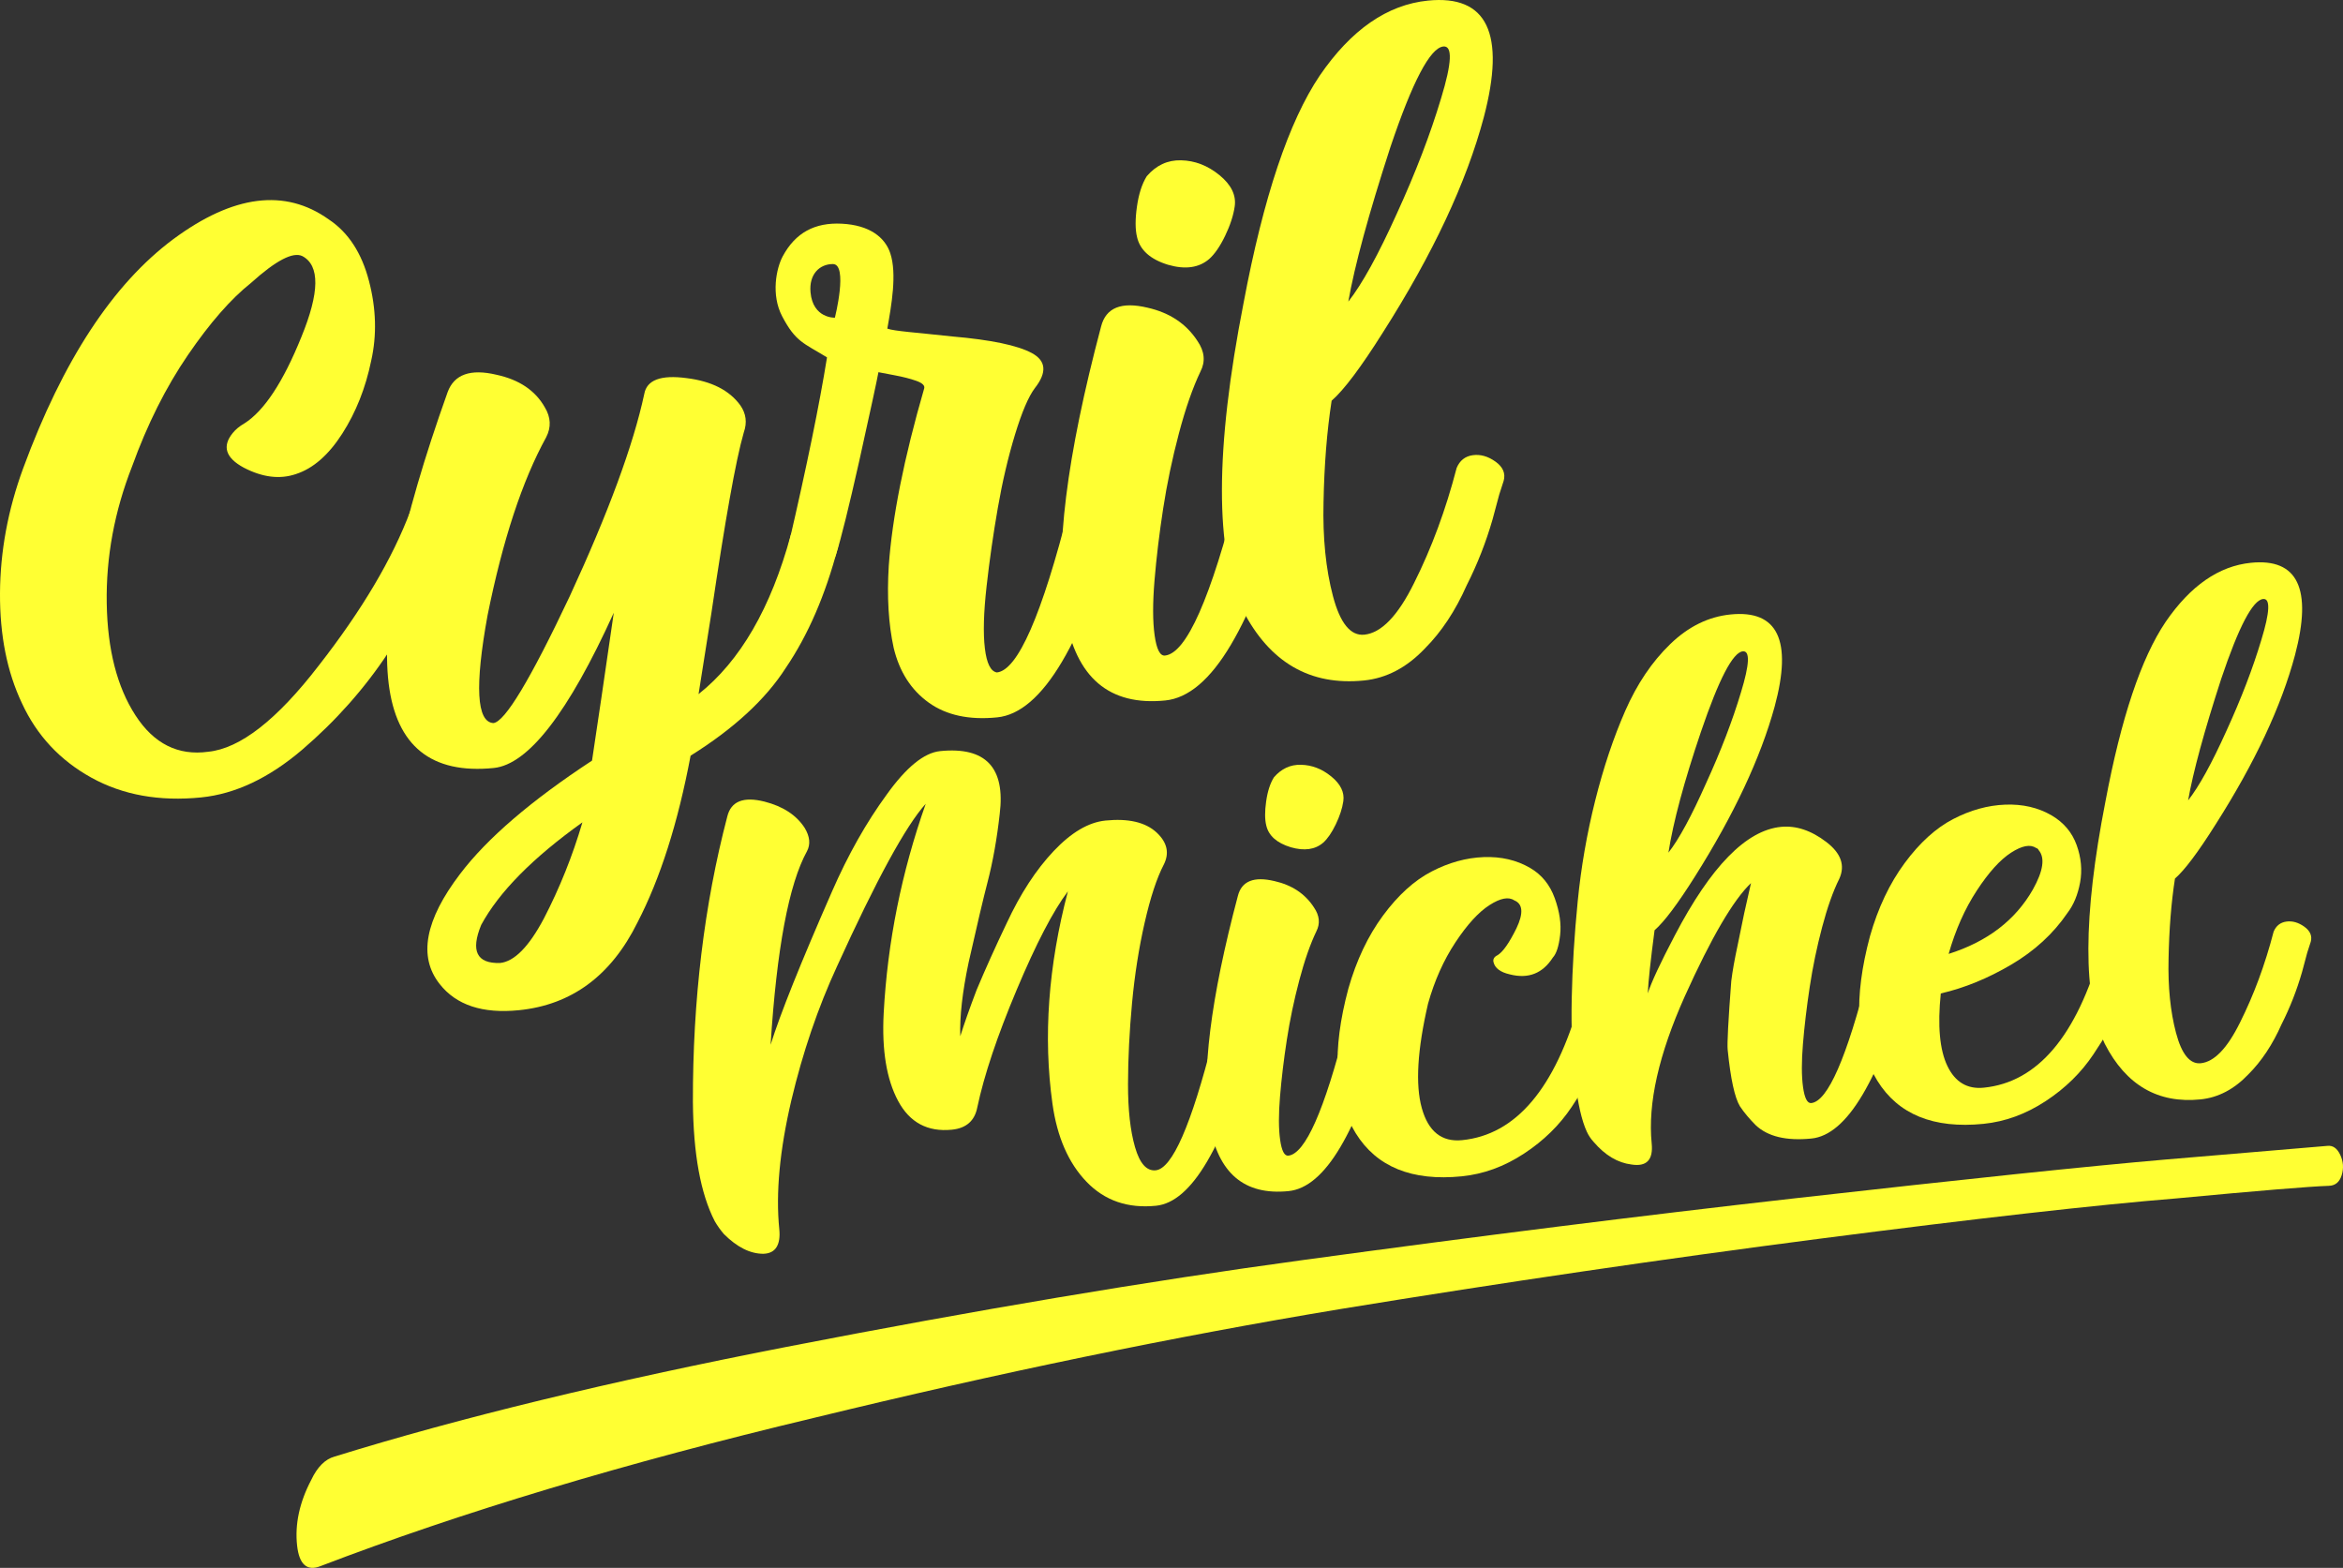
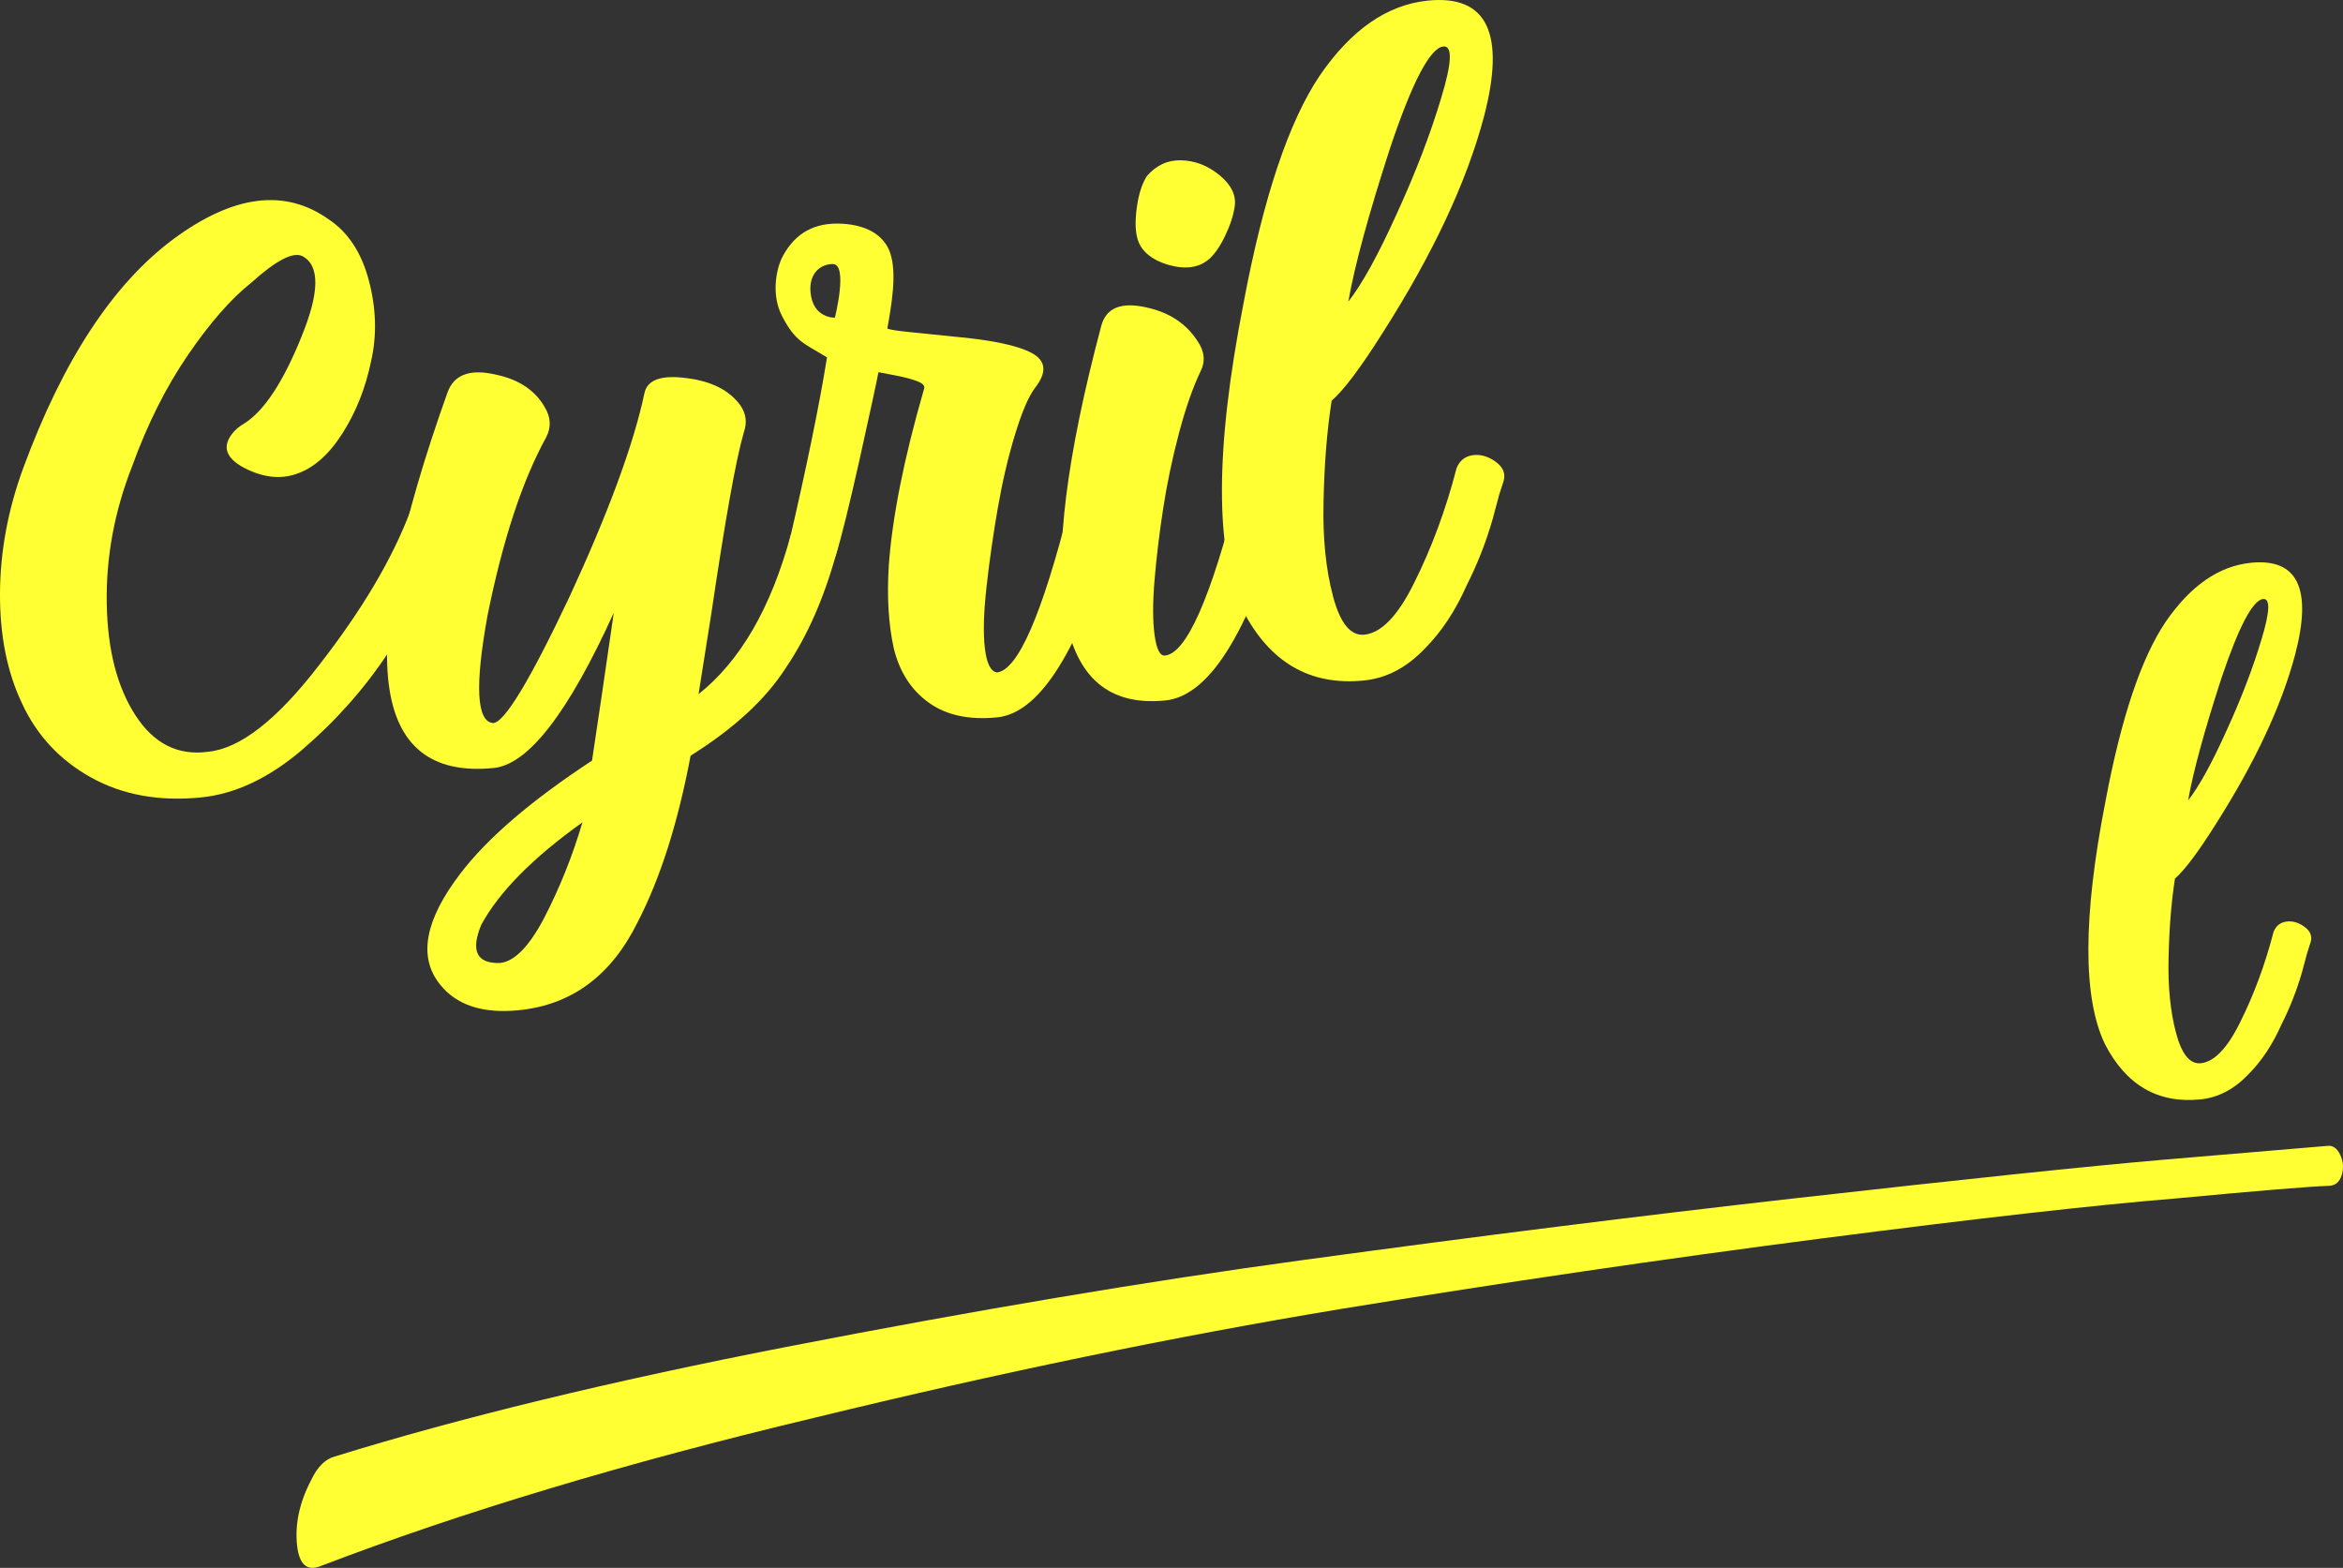
<svg xmlns="http://www.w3.org/2000/svg" xmlns:ns1="http://sodipodi.sourceforge.net/DTD/sodipodi-0.dtd" xmlns:ns2="http://www.inkscape.org/namespaces/inkscape" id="Calque_2" x="0px" y="0px" viewBox="0 0 2263.094 1514.325" xml:space="preserve" width="2263.094" height="1514.325" ns1:docname="Logo Cyril #ffff33.svg" ns2:version="1.1.2 (b8e25be8, 2022-02-05)">
  <rect x="0" y="0" width="2263.094" height="1514.325" fill="#333333" stroke="none" />
  <defs id="defs418" />
  <g id="g413" transform="translate(-546.614,-515.829)" style="fill:#ffff33;fill-opacity:1">
    <path d="m 943.039,1009.208 c 4.136,-6.849 9.964,-10.11 17.507,-9.801 7.533,0.323 14.438,3.648 20.702,9.979 6.267,6.342 7.854,12.878 4.787,19.619 -22.165,46.187 -43.681,85.335 -64.572,117.45 -22.806,34.455 -50.485,65.655 -83.055,93.579 -32.1,27.349 -64.592,42.677 -97.488,45.985 -40.334,4.056 -75.685,-2.301 -106.042,-19.086 -30.368,-16.77 -52.746,-40.789 -67.145,-72.043 -14.292,-30.184 -21.325,-65.52 -21.114,-106.02 0.213,-40.487 7.683,-80.773 22.421,-120.85 38.304,-104.079 86.643,-177.823 144.995,-221.216 57.869,-42.806 107.884,-49.166 150.04,-19.108 18.953,12.567 31.932,32.443 38.959,59.601 6.963,26.637 7.671,52.295 2.112,76.976 -5.398,26.271 -14.699,49.72 -27.902,70.344 -13.202,20.625 -28.11,33.657 -44.715,39.07 -15.546,5.32 -32.374,3.255 -50.472,-6.181 -17.575,-9.49 -21.11,-20.654 -10.605,-33.507 2.863,-3.504 6.577,-6.554 11.14,-9.161 19.147,-12.102 37.515,-39.954 55.118,-83.534 17.645,-43.044 17.979,-69.071 0.992,-78.091 -9.027,-4.444 -25.585,4.181 -49.658,25.898 -19.361,15.352 -39.678,38.563 -60.938,69.646 -21.271,31.084 -39.237,66.937 -53.911,107.534 -17.068,43.526 -25.233,87.639 -24.485,132.313 0.738,44.688 9.991,80.744 27.761,108.166 17.76,27.436 41.187,39.15 70.27,35.146 30.77,-3.094 66.314,-30.79 106.622,-83.084 41.782,-53.513 71.34,-103.383 88.676,-149.624 z" id="path389" style="fill:#ffff33;fill-opacity:1" />
    <path d="m 1310.413,1032.568 c 3.013,-7.263 8.361,-11.419 16.033,-12.467 7.659,-1.034 14.979,1.044 21.934,6.236 6.955,5.205 9.449,11.388 7.492,18.543 -12.024,45.708 -28.777,84.378 -50.245,116.009 -19.458,30.374 -50.12,58.646 -91.974,84.828 -12.231,65.013 -29.343,118.731 -51.334,161.145 -25.394,51.324 -63.56,79.559 -114.503,84.682 -35.023,3.521 -60.532,-4.906 -76.512,-25.272 -20.876,-26.318 -14.257,-61.821 19.842,-106.52 26.028,-34.251 68.472,-70.68 127.305,-109.286 l 9.12,-61.219 11.896,-81.6 c -43.892,96.614 -82.547,146.595 -115.978,149.957 -120.455,12.112 -135.297,-108.872 -44.539,-362.965 6.307,-17.242 22.088,-22.85 47.354,-16.822 21.912,4.769 37.44,15.268 46.585,31.497 5.79,9.606 6.217,19.212 1.29,28.816 -23.114,41.999 -42.006,99.377 -56.662,172.133 -12.433,68.262 -10.557,102.91 5.63,103.958 11.143,-1.121 35.711,-41.908 73.724,-122.391 37.414,-80.95 61.418,-146.078 72.013,-195.386 2.373,-13.631 16.066,-18.764 41.067,-15.386 23.879,2.963 41.1,11.684 51.676,26.161 5.631,8.014 6.772,16.744 3.438,26.188 -3.977,13.805 -8.523,35.167 -13.656,64.087 -4.821,26.754 -10.746,63.795 -17.77,111.136 l -12.296,77.62 c 40.209,-31.907 69.895,-83.134 89.07,-153.682 z m -280.85,413.374 c 13.793,-1.387 27.897,-15.669 42.325,-42.849 15.259,-29.412 27.694,-60.412 37.283,-92.997 -48.01,34.3 -80.606,67.328 -97.778,99.08 -10.334,25.16 -4.278,37.415 18.17,36.766 z" id="path391" style="fill:#ffff33;fill-opacity:1" />
    <path d="m 1579.447,1005.515 c 3.014,-7.263 8.362,-11.419 16.034,-12.467 7.659,-1.033 14.979,1.044 21.933,6.237 6.956,5.205 9.45,11.387 7.494,18.543 -15.093,57.8 -32.606,103.519 -52.543,137.146 -19.934,33.638 -40.785,51.539 -62.538,53.727 -27.062,2.721 -49.123,-2.021 -66.157,-14.252 -17.046,-12.219 -28.328,-29.841 -33.861,-52.878 -5.008,-23.077 -6.58,-49.452 -4.74,-79.123 3.318,-46.967 14.719,-104.12 34.215,-171.483 0.791,-2.755 -1.727,-5.178 -7.565,-7.279 -5.839,-2.089 -12.996,-3.92 -21.457,-5.48 -8.474,-1.561 -13.52,-2.523 -15.166,-2.897 -1.379,7.651 -7.595,36.417 -18.659,86.3 -10.005,44.423 -17.444,74.393 -22.318,89.884 -4.137,12.212 -13.382,16.22 -27.735,12.035 -14.365,-4.184 -20.243,-12.035 -17.646,-23.553 17.198,-74.093 29.43,-133.741 36.678,-178.968 -22.512,-13.85 -30.278,-14.839 -43.306,-39.656 -10.938,-20.835 -5.691,-46.399 0.542,-57.974 12.33,-22.899 31.046,-32.807 57.027,-31.486 26.872,1.366 41.815,13.13 46.908,28.69 6.496,19.849 1.074,50.16 -2.917,72.66 7.211,2.491 26.964,3.657 62.733,7.561 37.31,3.22 62.896,8.549 76.785,15.998 13.878,7.449 14.875,18.743 3.004,33.87 -6.154,8.131 -12.551,23.109 -19.198,44.946 -6.647,21.85 -12.189,45.447 -16.598,70.816 -4.422,25.37 -8.048,50.659 -10.865,75.868 -2.829,25.209 -3.379,45.102 -1.638,59.663 1.729,14.575 5.588,22.353 11.594,23.357 20.158,-2.03 43.485,-55.294 69.96,-159.805 z M 1353.043,822.677 c 0,0 13.001,-51.831 -1.972,-51.816 -12.805,0.013 -23.17,9.787 -21.578,27.303 2.312,25.431 23.55,24.513 23.55,24.513 z" id="path393" style="fill:#ffff33;fill-opacity:1" />
    <path d="m 1742.622,989.107 c 3.015,-7.263 8.226,-11.405 15.635,-12.427 7.399,-1.007 14.582,1.084 21.537,6.277 6.955,5.205 9.71,11.361 8.289,18.463 -15.093,57.8 -32.606,103.519 -52.543,137.146 -19.935,33.638 -41.047,51.565 -63.334,53.807 -108.255,10.886 -128.929,-109.512 -62.051,-361.205 4.607,-18.151 19.538,-24.201 44.807,-18.173 21.39,4.822 37.467,15.529 48.257,32.133 6.901,10.035 7.888,19.848 2.962,29.452 -7.535,15.771 -14.494,35.767 -20.902,59.992 -6.407,24.237 -11.483,48.467 -15.204,72.686 -3.731,24.232 -6.501,47.288 -8.32,69.18 -1.818,21.892 -1.786,39.578 0.109,53.055 1.883,13.479 5.224,19.978 10.001,19.498 20.695,-2.084 44.282,-55.373 70.757,-159.884 z M 1714.56,765.995 c -9.875,8.505 -23.08,10.361 -39.64,5.594 -17.148,-5.235 -27.153,-14.154 -30.025,-26.73 -1.817,-7.317 -1.857,-17.099 -0.137,-29.333 1.71,-12.232 4.88,-22.062 9.498,-29.499 9.113,-10.564 20.13,-15.692 33.025,-15.382 13.418,0.259 25.834,5.041 37.223,14.348 11.389,9.308 16.286,19.406 14.703,30.282 -1.272,8.708 -4.346,18.125 -9.218,28.264 -4.885,10.139 -10.024,17.628 -15.429,22.456 z" id="path395" style="fill:#ffff33;fill-opacity:1" />
    <path d="m 1953.546,967.897 c 3.015,-7.263 8.227,-11.406 15.636,-12.427 7.399,-1.007 14.707,1.071 21.934,6.237 7.218,5.178 9.849,11.347 7.892,18.503 l -4.291,13.296 -6.435,23.964 c -6.36,22.085 -14.68,43.286 -24.96,63.617 -10.923,24.691 -24.413,45.069 -40.485,61.158 -17.448,18.375 -37.057,28.651 -58.809,30.838 -52.014,5.23 -90.995,-17.383 -116.975,-67.836 -27.141,-56.77 -26.912,-155.689 0.713,-296.76 19.199,-102.159 43.734,-175.381 73.59,-219.666 30.38,-44.325 65.202,-68.467 104.479,-72.417 57.311,-5.763 75.287,31.827 53.953,112.768 -16.739,62.79 -49.18,131.983 -97.319,207.579 -21.266,33.772 -37.808,55.8 -49.636,66.098 -4.557,29.403 -7.16,62.104 -7.827,98.076 -0.837,34.394 2.204,64.641 9.125,90.742 6.91,26.115 16.999,38.492 30.27,37.158 16.442,-1.654 32.461,-18.264 48.053,-49.858 16.959,-33.868 30.661,-70.887 41.092,-111.07 z m -12.801,-407.163 c -12.736,1.281 -29.84,33.83 -51.29,97.621 -20.873,64.286 -34.378,113.886 -40.516,148.8 13.303,-16.878 28.942,-45.248 46.919,-85.122 18.019,-39.325 32.241,-76.409 42.686,-111.229 10.485,-34.281 11.218,-50.976 2.201,-50.07 z" id="path397" style="fill:#ffff33;fill-opacity:1" />
    <path d="m 2637.937,1635.807 156.713,-13.23 c 5.255,-0.594 9.38,2.294 12.385,8.661 2.996,6.368 3.479,12.904 1.422,19.585 -2.053,6.695 -6.172,10.14 -12.344,10.337 -18.964,0.652 -67.914,4.689 -146.863,12.116 -78.163,6.348 -193.101,19.329 -344.819,38.945 -151.283,19.578 -305.61,42.223 -462.969,67.936 -160.392,26.568 -329.967,61.614 -508.733,105.148 -181.878,43.397 -340.809,91.153 -476.792,143.269 -12.827,4.932 -20.282,-1.68 -22.342,-19.83 -2.281,-20.608 2.236,-41.725 13.565,-63.381 5.942,-12.593 13.455,-20.148 22.518,-22.662 120.923,-37.502 266.374,-72.804 436.35,-105.915 182.583,-35.524 349.026,-63.509 499.35,-83.969 169.102,-23.069 326.989,-42.892 473.68,-59.46 165.945,-18.741 285.571,-31.251 358.879,-37.55 z" id="path399" style="fill:#ffff33;fill-opacity:1" />
-     <path d="m 1718.154,1520.042 c 2.379,-5.732 6.492,-9.003 12.341,-9.81 5.839,-0.795 11.607,0.847 17.312,4.923 5.696,4.089 7.751,8.741 6.165,13.977 -11.912,45.621 -25.725,81.813 -41.438,108.56 -15.713,26.756 -32.159,40.993 -49.329,42.719 -27.23,2.738 -49.58,-4.949 -67.051,-23.084 -17.479,-18.123 -28.464,-43.246 -32.964,-75.375 -9.041,-64.664 -4.08,-133.065 14.903,-205.208 -14.195,18.78 -30.681,50.473 -49.457,95.087 -18.784,44.626 -31.477,82.491 -38.073,113.614 -2.507,12.944 -10.67,20.112 -24.492,21.502 -23.461,2.359 -40.782,-6.896 -51.974,-27.772 -11.201,-20.867 -15.843,-49.176 -13.933,-84.905 3.684,-68.482 17.218,-135.842 40.602,-202.08 -19.053,20.954 -47.629,73.327 -85.737,157.119 -18.414,39.927 -33.113,83.081 -44.098,129.451 -11.247,48.092 -15.112,89.521 -11.617,124.28 0.759,7.539 -0.146,13.342 -2.691,17.406 -2.557,4.063 -6.786,6.176 -12.688,6.353 -12.692,0.01 -25.387,-6.332 -38.085,-19.016 -3.355,-3.888 -6.312,-8.032 -8.866,-12.436 -13.666,-26.55 -20.702,-64.968 -21.111,-115.278 -0.183,-98.554 10.888,-190.416 33.21,-275.585 3.596,-14.739 15.586,-19.544 35.993,-14.407 17.801,4.556 30.706,12.995 38.716,25.298 5.066,8.376 5.825,15.915 2.274,22.618 -17.535,31.808 -29.247,94.115 -35.144,186.935 9.279,-29.698 29.064,-79.075 59.354,-148.12 15.479,-35.399 33.068,-66.567 52.787,-93.518 18.918,-26.434 36.122,-40.439 51.622,-41.998 43.978,-4.422 63.151,15.861 57.521,60.85 -2.667,23.967 -6.595,45.938 -11.775,65.914 -3.974,15.213 -10.058,40.991 -18.24,77.352 -6.016,28.528 -8.704,52.279 -8.065,71.253 3.848,-12.227 9.109,-27.144 15.808,-44.743 8.527,-20.312 18.215,-41.812 29.054,-64.479 13.218,-28.398 28.336,-51.604 45.356,-69.607 17.01,-17.992 33.691,-27.82 50.026,-29.463 22.194,-2.232 38.655,1.616 49.39,11.533 10.261,9.548 12.57,19.896 6.928,31.034 -6.739,12.953 -12.899,31.659 -18.472,56.116 -5.581,24.469 -9.64,50.37 -12.178,77.694 -2.546,27.336 -3.834,53.375 -3.883,78.13 -0.05,24.755 2.199,45.054 6.756,60.877 4.547,15.835 11.228,23.304 20.022,22.419 15.914,-1.603 34.325,-43.641 55.221,-126.13 z" id="path401" style="fill:#ffff33;fill-opacity:1" />
-     <path d="m 1846.819,1505.834 c 2.378,-5.732 6.49,-9.002 12.34,-9.808 5.84,-0.796 11.508,0.855 16.998,4.954 5.49,4.107 7.664,8.967 6.542,14.572 -11.913,45.62 -25.736,81.704 -41.47,108.245 -15.734,26.551 -32.397,40.699 -49.988,42.469 -85.442,8.592 -101.761,-86.436 -48.976,-285.089 3.637,-14.327 15.422,-19.102 35.365,-14.344 16.883,3.805 29.571,12.257 38.088,25.361 5.447,7.921 6.226,15.666 2.337,23.246 -5.947,12.447 -11.439,28.23 -16.497,47.35 -5.058,19.131 -9.063,38.255 -12.001,57.369 -2.945,19.127 -5.131,37.323 -6.566,54.603 -1.436,17.278 -1.41,31.236 0.086,41.874 1.486,10.64 4.124,15.769 7.894,15.39 16.333,-1.643 34.95,-43.704 55.848,-126.192 z m -22.15,-176.095 c -7.793,6.712 -18.217,8.177 -31.286,4.415 -13.534,-4.132 -21.432,-11.172 -23.698,-21.098 -1.434,-5.775 -1.466,-13.497 -0.107,-23.152 1.35,-9.655 3.852,-17.412 7.495,-23.282 7.192,-8.339 15.89,-12.387 26.067,-12.141 10.59,0.204 20.391,3.979 29.379,11.324 8.988,7.346 12.854,15.316 11.605,23.9 -1.006,6.873 -3.431,14.306 -7.277,22.308 -3.855,8.003 -7.911,13.914 -12.178,17.726 z" id="path403" style="fill:#ffff33;fill-opacity:1" />
-     <path d="m 2072.352,1483.156 c 2.378,-5.732 6.49,-9.002 12.34,-9.808 5.84,-0.796 11.4,0.866 16.684,4.985 5.275,4.13 7.35,8.998 6.229,14.604 -5.349,26.774 -19.612,57.4 -42.799,91.878 -11.766,17.684 -27.165,32.777 -46.216,45.264 -19.052,12.494 -39.051,19.79 -59.989,21.896 -48.17,4.844 -82.359,-9.061 -102.56,-41.723 -20.707,-33.456 -23.054,-79.963 -7.052,-139.539 7.812,-27.438 18.989,-50.983 33.512,-70.638 14.524,-19.646 30.126,-33.807 46.815,-42.467 16.681,-8.658 33.456,-13.299 50.318,-13.944 16.853,-0.633 31.796,2.832 44.834,10.405 11.223,6.487 19.187,16.266 23.891,29.328 4.695,13.073 6.417,24.958 5.173,35.653 -1.255,10.706 -3.593,17.921 -7.026,21.648 -9.876,15.381 -23.719,20.789 -41.521,16.233 -9.09,-2.042 -14.352,-5.954 -15.776,-11.74 -0.716,-2.884 0.534,-5.132 3.766,-6.726 5.186,-3.06 11.297,-11.706 18.332,-25.958 6.984,-14.663 6.285,-23.685 -2.088,-27.078 -5.446,-3.676 -13.443,-2.138 -23.966,4.631 -10.535,6.771 -21.495,18.77 -32.872,35.987 -11.386,17.229 -20.192,36.935 -26.418,59.137 -10.328,44.618 -12.34,78.246 -6.039,100.874 6.292,22.64 19.279,32.965 38.971,30.984 51.929,-5.221 89.752,-49.846 113.457,-133.886 z" id="path405" style="fill:#ffff33;fill-opacity:1" />
-     <path d="m 2351.287,1455.107 c 2.379,-5.732 6.599,-9.013 12.653,-9.84 6.047,-0.815 11.823,0.824 17.312,4.923 5.49,4.107 7.458,8.987 5.914,14.636 -11.912,45.62 -25.735,81.704 -41.471,108.245 -15.732,26.55 -32.19,40.679 -49.359,42.404 -24.295,2.443 -42.29,-1.875 -53.978,-12.975 -6.12,-6.147 -11.172,-12.203 -15.15,-18.15 -5.077,-8.373 -9.021,-26.588 -11.843,-54.653 -0.59,-5.86 0.568,-27.979 3.482,-66.35 1.165,-9.417 3.189,-20.835 6.074,-34.244 l 6.393,-31.104 6.58,-29.218 c -17.002,16.097 -38.299,52.507 -63.898,109.23 -25.229,56.27 -35.901,103.67 -32.027,142.199 1.601,15.911 -4.915,22.705 -19.528,20.368 -13.282,-1.63 -25.433,-8.867 -36.453,-21.72 -2.85,-3.094 -5.093,-6.469 -6.728,-10.112 -4.864,-10.507 -8.659,-27.149 -11.367,-49.941 -2.719,-22.781 -3.769,-49.012 -3.154,-78.691 0.605,-29.669 2.536,-60.959 5.792,-93.87 3.245,-32.898 8.872,-65.303 16.879,-97.204 7.996,-31.9 17.683,-60.797 29.04,-86.688 11.358,-25.891 25.801,-47.333 43.349,-64.329 17.536,-16.994 36.991,-26.565 58.352,-28.713 45.646,-4.59 59.845,25.078 42.585,89.004 -13.635,49.601 -39.238,104.213 -76.812,163.837 -16.784,26.655 -29.84,44.042 -39.176,52.169 -3.841,29.162 -6.032,49.471 -6.563,60.948 3.552,-10.928 12.256,-29.572 26.104,-55.932 34.768,-66.53 68.903,-101.485 102.416,-104.855 14.656,-1.474 29.315,3.398 43.989,14.614 14.199,10.848 18.354,22.696 12.459,35.555 -5.99,12.025 -11.503,27.601 -16.561,46.722 -5.058,19.13 -9.054,38.352 -11.968,57.683 -2.926,19.333 -5.101,37.638 -6.536,54.916 -1.436,17.279 -1.409,31.237 0.085,41.875 1.486,10.64 4.124,15.769 7.895,15.39 15.911,-1.601 34.321,-43.642 55.219,-126.129 z m -121.305,-310.181 c -9.641,0.969 -23.11,26.865 -40.419,77.678 -16.315,48.185 -26.779,87.095 -31.413,116.753 10.129,-12.858 22.257,-35.237 36.403,-67.121 14.222,-31.039 25.447,-60.308 33.69,-87.79 8.276,-27.06 8.855,-40.236 1.739,-39.52 z" id="path407" style="fill:#ffff33;fill-opacity:1" />
-     <path d="m 2576.191,1432.49 c 2.378,-5.732 6.491,-9.002 12.34,-9.808 5.84,-0.795 11.4,0.867 16.685,4.986 5.273,4.13 7.35,8.998 6.228,14.604 -5.349,26.775 -19.612,57.401 -42.798,91.879 -11.768,17.684 -27.166,32.776 -46.217,45.263 -19.051,12.494 -39.051,19.791 -59.989,21.896 -48.17,4.844 -82.359,-9.061 -102.56,-41.724 -20.707,-33.456 -23.054,-79.963 -7.051,-139.539 7.811,-27.439 18.988,-50.982 33.511,-70.638 14.524,-19.646 30.126,-33.807 46.815,-42.467 16.68,-8.658 33.456,-13.299 50.318,-13.944 16.853,-0.633 31.797,2.831 44.834,10.404 11.687,6.867 19.737,16.419 24.143,28.668 4.403,12.249 5.507,24.304 3.317,36.156 -2.198,11.863 -6.287,21.684 -12.267,29.473 -13.646,19.994 -31.756,36.62 -54.318,49.886 -22.572,13.275 -45.23,22.535 -67.966,27.775 -3.208,31.21 -1.075,54.585 6.415,70.113 7.483,15.539 19.18,22.503 35.102,20.902 51.93,-5.219 89.753,-49.844 113.458,-133.885 z m -63.134,-97.726 c -5.446,-3.676 -13.442,-2.139 -23.966,4.631 -10.535,6.771 -21.572,18.986 -33.123,36.646 -11.551,17.662 -20.607,38.037 -27.171,61.117 37.309,-11.784 64.416,-32.498 81.329,-62.12 10.036,-17.926 11.936,-30.601 5.696,-38.015 -0.547,-1.212 -1.466,-1.963 -2.765,-2.259 z" id="path409" style="fill:#ffff33;fill-opacity:1" />
    <path d="m 2742.675,1415.75 c 2.378,-5.733 6.491,-9.002 12.339,-9.808 5.84,-0.795 11.607,0.846 17.312,4.922 5.697,4.087 7.772,8.956 6.229,14.605 l -3.388,10.494 -5.078,18.914 c -5.02,17.43 -11.587,34.163 -19.7,50.21 -8.621,19.489 -19.27,35.572 -31.953,48.271 -13.772,14.504 -29.249,22.613 -46.418,24.34 -41.052,4.129 -71.82,-13.719 -92.323,-53.541 -21.422,-44.807 -21.241,-122.881 0.562,-234.226 15.153,-80.631 34.519,-138.423 58.083,-173.376 23.979,-34.984 51.462,-54.039 82.463,-57.157 45.234,-4.548 59.422,25.12 42.584,89.005 -13.213,49.559 -38.816,104.17 -76.812,163.836 -16.784,26.656 -29.841,44.042 -39.177,52.17 -3.596,23.207 -5.651,49.016 -6.177,77.408 -0.662,27.147 1.739,51.02 7.202,71.621 5.453,20.611 13.416,30.381 23.891,29.327 12.978,-1.305 25.619,-14.415 37.926,-39.351 13.385,-26.731 24.2,-55.949 32.435,-87.664 z m -10.106,-321.363 c -10.052,1.011 -23.552,26.702 -40.481,77.05 -16.475,50.739 -27.133,89.887 -31.979,117.444 10.501,-13.321 22.845,-35.713 37.032,-67.184 14.222,-31.039 25.448,-60.308 33.69,-87.791 8.277,-27.058 8.854,-40.234 1.738,-39.519 z" id="path411" style="fill:#ffff33;fill-opacity:1" />
  </g>
</svg>